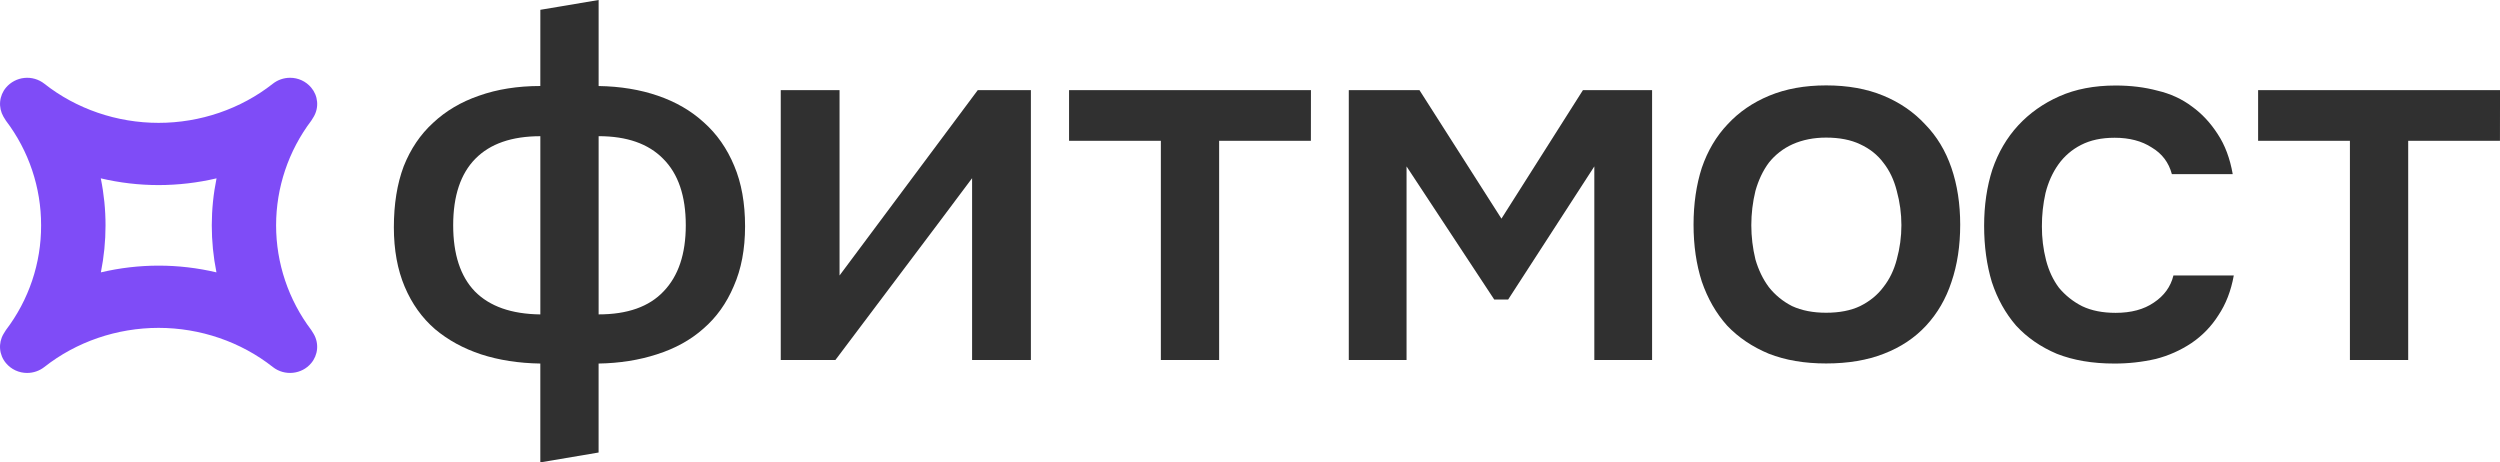
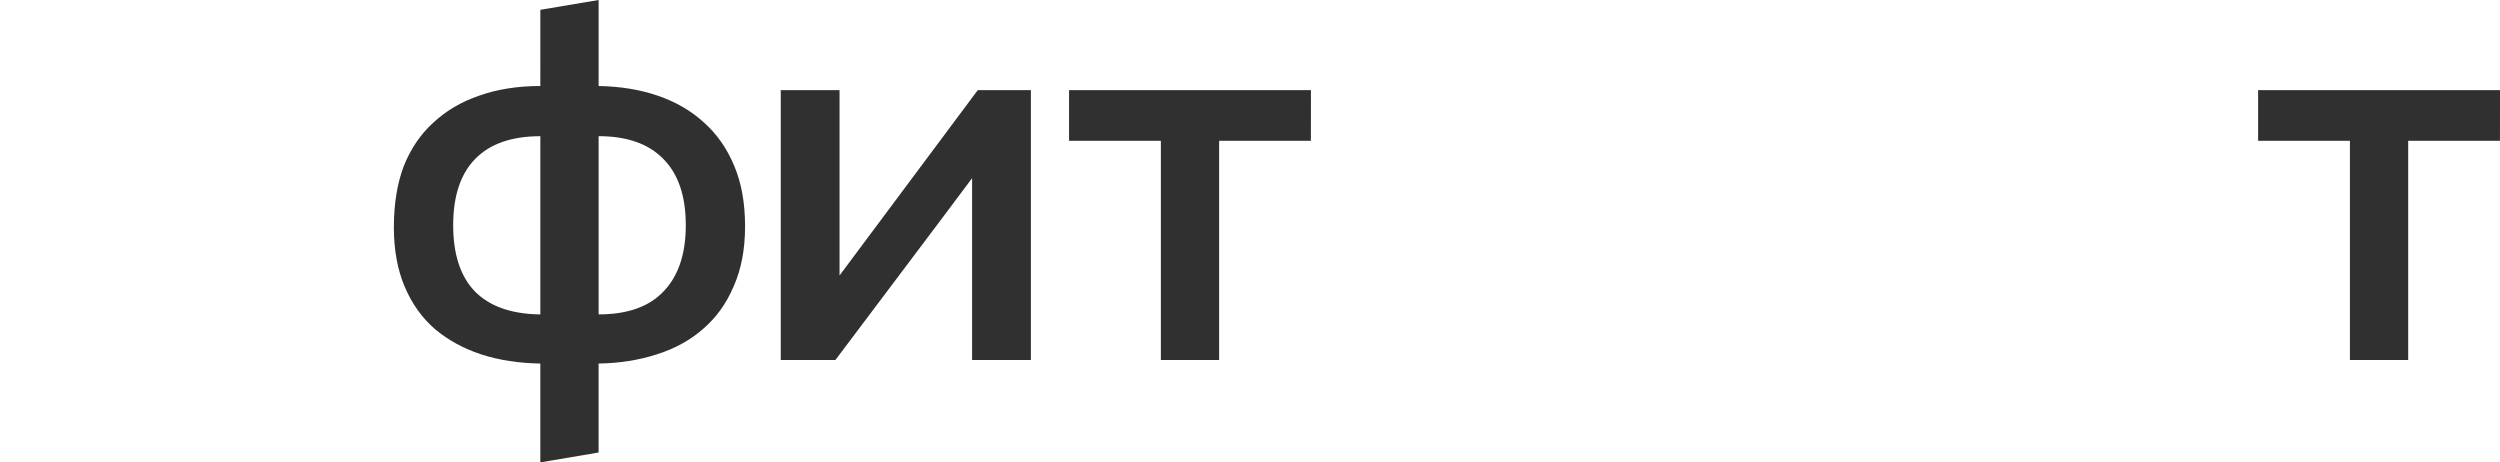
<svg xmlns="http://www.w3.org/2000/svg" width="465" height="86" viewBox="0 0 465 86" fill="none">
  <path d="M100.504 1.824L111.344 0V16C115.374 16.064 119.051 16.667 122.376 17.81C125.701 18.952 128.546 20.603 130.909 22.762C133.34 24.921 135.226 27.62 136.569 30.857C137.913 34.032 138.584 37.778 138.583 42.095C138.583 46.349 137.88 50.064 136.473 53.238C135.13 56.413 133.244 59.048 130.813 61.143C128.448 63.239 125.57 64.826 122.18 65.905C118.855 66.984 115.241 67.555 111.339 67.619V84.168L100.5 86V67.619C96.471 67.556 92.793 66.985 89.468 65.905C86.206 64.825 83.361 63.27 80.934 61.239C78.504 59.143 76.618 56.508 75.275 53.334C73.932 50.159 73.259 46.476 73.258 42.286C73.258 37.969 73.865 34.19 75.08 30.951C76.362 27.712 78.185 25.014 80.548 22.855C82.915 20.633 85.76 18.95 89.082 17.807C92.471 16.601 96.277 15.997 100.5 15.997L100.504 1.824ZM111.344 58.476C116.712 58.476 120.742 57.048 123.431 54.19C126.182 51.334 127.557 47.237 127.556 41.901C127.556 36.44 126.15 32.313 123.336 29.52C120.587 26.725 116.589 25.328 111.344 25.329V58.476ZM100.504 25.334C95.197 25.334 91.168 26.731 88.417 29.525C85.666 32.318 84.291 36.445 84.292 41.905C84.292 47.303 85.635 51.399 88.321 54.195C91.072 56.99 95.133 58.418 100.504 58.481V25.334Z" fill="#303030" />
  <path d="M155.388 66.954H145.219V16.763H156.156V51.239L181.865 16.763H191.746V66.954H180.809V33.144C180.743 33.271 172.269 44.541 155.388 66.954Z" fill="#303030" />
  <path d="M243.836 16.763L243.825 26.189H226.759V66.954H215.919V26.192H198.844V16.765L243.836 16.763Z" fill="#303030" />
-   <path d="M250.875 16.763H264.018L279.269 40.667L294.427 16.763H307.288V66.954H296.544V30.954L280.517 55.71H277.927L261.619 30.954V66.954H250.875V16.763Z" fill="#303030" />
-   <path d="M339.654 15.884C343.684 15.884 347.233 16.521 350.303 17.794C353.372 19.066 355.962 20.844 358.073 23.127C360.247 25.349 361.878 28.047 362.966 31.222C364.054 34.397 364.597 37.921 364.597 41.794C364.597 45.73 364.053 49.286 362.966 52.46C361.943 55.572 360.376 58.27 358.265 60.556C356.155 62.841 353.533 64.587 350.399 65.794C347.329 67.001 343.748 67.603 339.654 67.603C335.625 67.603 332.076 67 329.007 65.794C325.937 64.521 323.347 62.775 321.237 60.556C319.19 58.266 317.623 55.534 316.535 52.361C315.512 49.185 315 45.661 315 41.789C315 37.917 315.512 34.393 316.535 31.217C317.623 28.043 319.222 25.345 321.331 23.122C323.442 20.836 326.032 19.058 329.103 17.789C332.173 16.519 335.69 15.884 339.654 15.884ZM339.654 58.169C342.149 58.169 344.26 57.757 345.986 56.932C347.776 56.043 349.215 54.869 350.303 53.408C351.454 51.948 352.285 50.234 352.797 48.266C353.95 44.087 353.95 39.677 352.797 35.498C352.286 33.466 351.455 31.72 350.303 30.26C349.215 28.8 347.776 27.657 345.986 26.832C344.26 26.006 342.149 25.594 339.654 25.594C337.353 25.594 335.274 26.006 333.419 26.832C331.692 27.607 330.179 28.783 329.007 30.26C327.919 31.721 327.087 33.467 326.512 35.498C325.488 39.694 325.488 44.071 326.512 48.266C327.087 50.234 327.919 51.948 329.007 53.408C330.171 54.879 331.644 56.082 333.323 56.932C335.111 57.758 337.222 58.17 339.654 58.169Z" fill="#303030" />
-   <path d="M393.227 67.619C389.199 67.619 385.649 67.016 382.579 65.81C379.572 64.537 377.046 62.791 375.001 60.572C373.019 58.285 371.516 55.587 370.489 52.476C369.528 49.302 369.047 45.811 369.047 42.001C369.047 38.192 369.558 34.7 370.582 31.525C371.671 28.349 373.269 25.619 375.378 23.333C377.487 21.048 380.045 19.239 383.052 17.906C386.056 16.572 389.542 15.905 393.509 15.906C396.321 15.906 398.912 16.224 401.28 16.86C403.712 17.432 405.854 18.416 407.706 19.812C409.56 21.146 411.159 22.86 412.503 24.955C413.847 26.987 414.774 29.463 415.286 32.384H403.966C403.391 30.225 402.144 28.574 400.225 27.432C398.369 26.225 396.067 25.622 393.318 25.622C390.887 25.622 388.808 26.066 387.082 26.955C385.403 27.804 383.957 29.046 382.868 30.573C381.78 32.097 380.978 33.874 380.465 35.905C380.009 37.937 379.784 40.014 379.794 42.095C379.78 44.214 380.038 46.327 380.561 48.381C381.07 50.35 381.872 52.064 382.965 53.524C384.151 54.949 385.62 56.117 387.281 56.953C389.008 57.779 391.087 58.191 393.516 58.19C396.395 58.19 398.761 57.554 400.615 56.281C402.534 55.009 403.749 53.326 404.261 51.234H415.485C414.972 54.091 414.013 56.567 412.607 58.663C411.319 60.7 409.621 62.451 407.619 63.806C405.597 65.155 403.358 66.153 400.999 66.758C398.451 67.344 395.843 67.633 393.227 67.619Z" fill="#303030" />
  <path d="M465.004 16.763L464.992 26.189H447.925V66.954H437.085V26.192H420.008V16.765L465.004 16.763Z" fill="#303030" />
-   <path d="M57.877 67.552C58.505 66.805 58.889 65.886 58.975 64.917C59.061 63.948 58.845 62.976 58.357 62.132C58.206 61.866 57.99 61.51 57.897 61.389C53.65 55.773 51.354 48.94 51.354 41.917C51.354 34.895 53.65 28.062 57.897 22.446C57.989 22.327 58.21 21.963 58.351 21.713C58.846 20.871 59.065 19.897 58.98 18.925C58.895 17.954 58.51 17.032 57.877 16.287C57.396 15.713 56.794 15.252 56.112 14.937C55.431 14.623 54.687 14.462 53.936 14.467C52.778 14.471 51.654 14.86 50.746 15.573C44.785 20.267 37.237 22.852 29.498 22.852C21.759 22.852 14.199 20.271 8.245 15.569C7.197 14.746 5.867 14.361 4.538 14.494C3.209 14.628 1.984 15.27 1.123 16.284C0.494 17.03 0.11 17.95 0.024 18.919C-0.061 19.887 0.154 20.859 0.642 21.703C0.792 21.969 1.01 22.326 1.102 22.447C5.361 28.055 7.659 34.891 7.645 41.914C7.668 48.942 5.369 55.783 1.101 61.39C1.01 61.509 0.792 61.867 0.648 62.122C0.153 62.965 -0.067 63.938 0.018 64.91C0.102 65.881 0.487 66.803 1.119 67.549C1.6 68.123 2.203 68.583 2.884 68.897C3.566 69.212 4.309 69.372 5.06 69.368C6.218 69.364 7.341 68.975 8.25 68.263C14.211 63.567 21.759 60.984 29.498 60.984C37.237 60.984 44.798 63.572 50.752 68.27C52.925 69.977 56.121 69.656 57.877 67.552ZM40.254 50.644L40.263 50.653V50.662C33.195 48.991 25.831 48.991 18.763 50.662C19.338 47.788 19.628 44.866 19.628 41.936C19.631 38.993 19.335 36.057 18.745 33.173C22.273 34.004 25.886 34.425 29.512 34.426C33.137 34.419 36.749 33.999 40.276 33.173C39.103 38.938 39.097 44.877 40.257 50.644H40.254Z" fill="#7F4CF7" />
</svg>